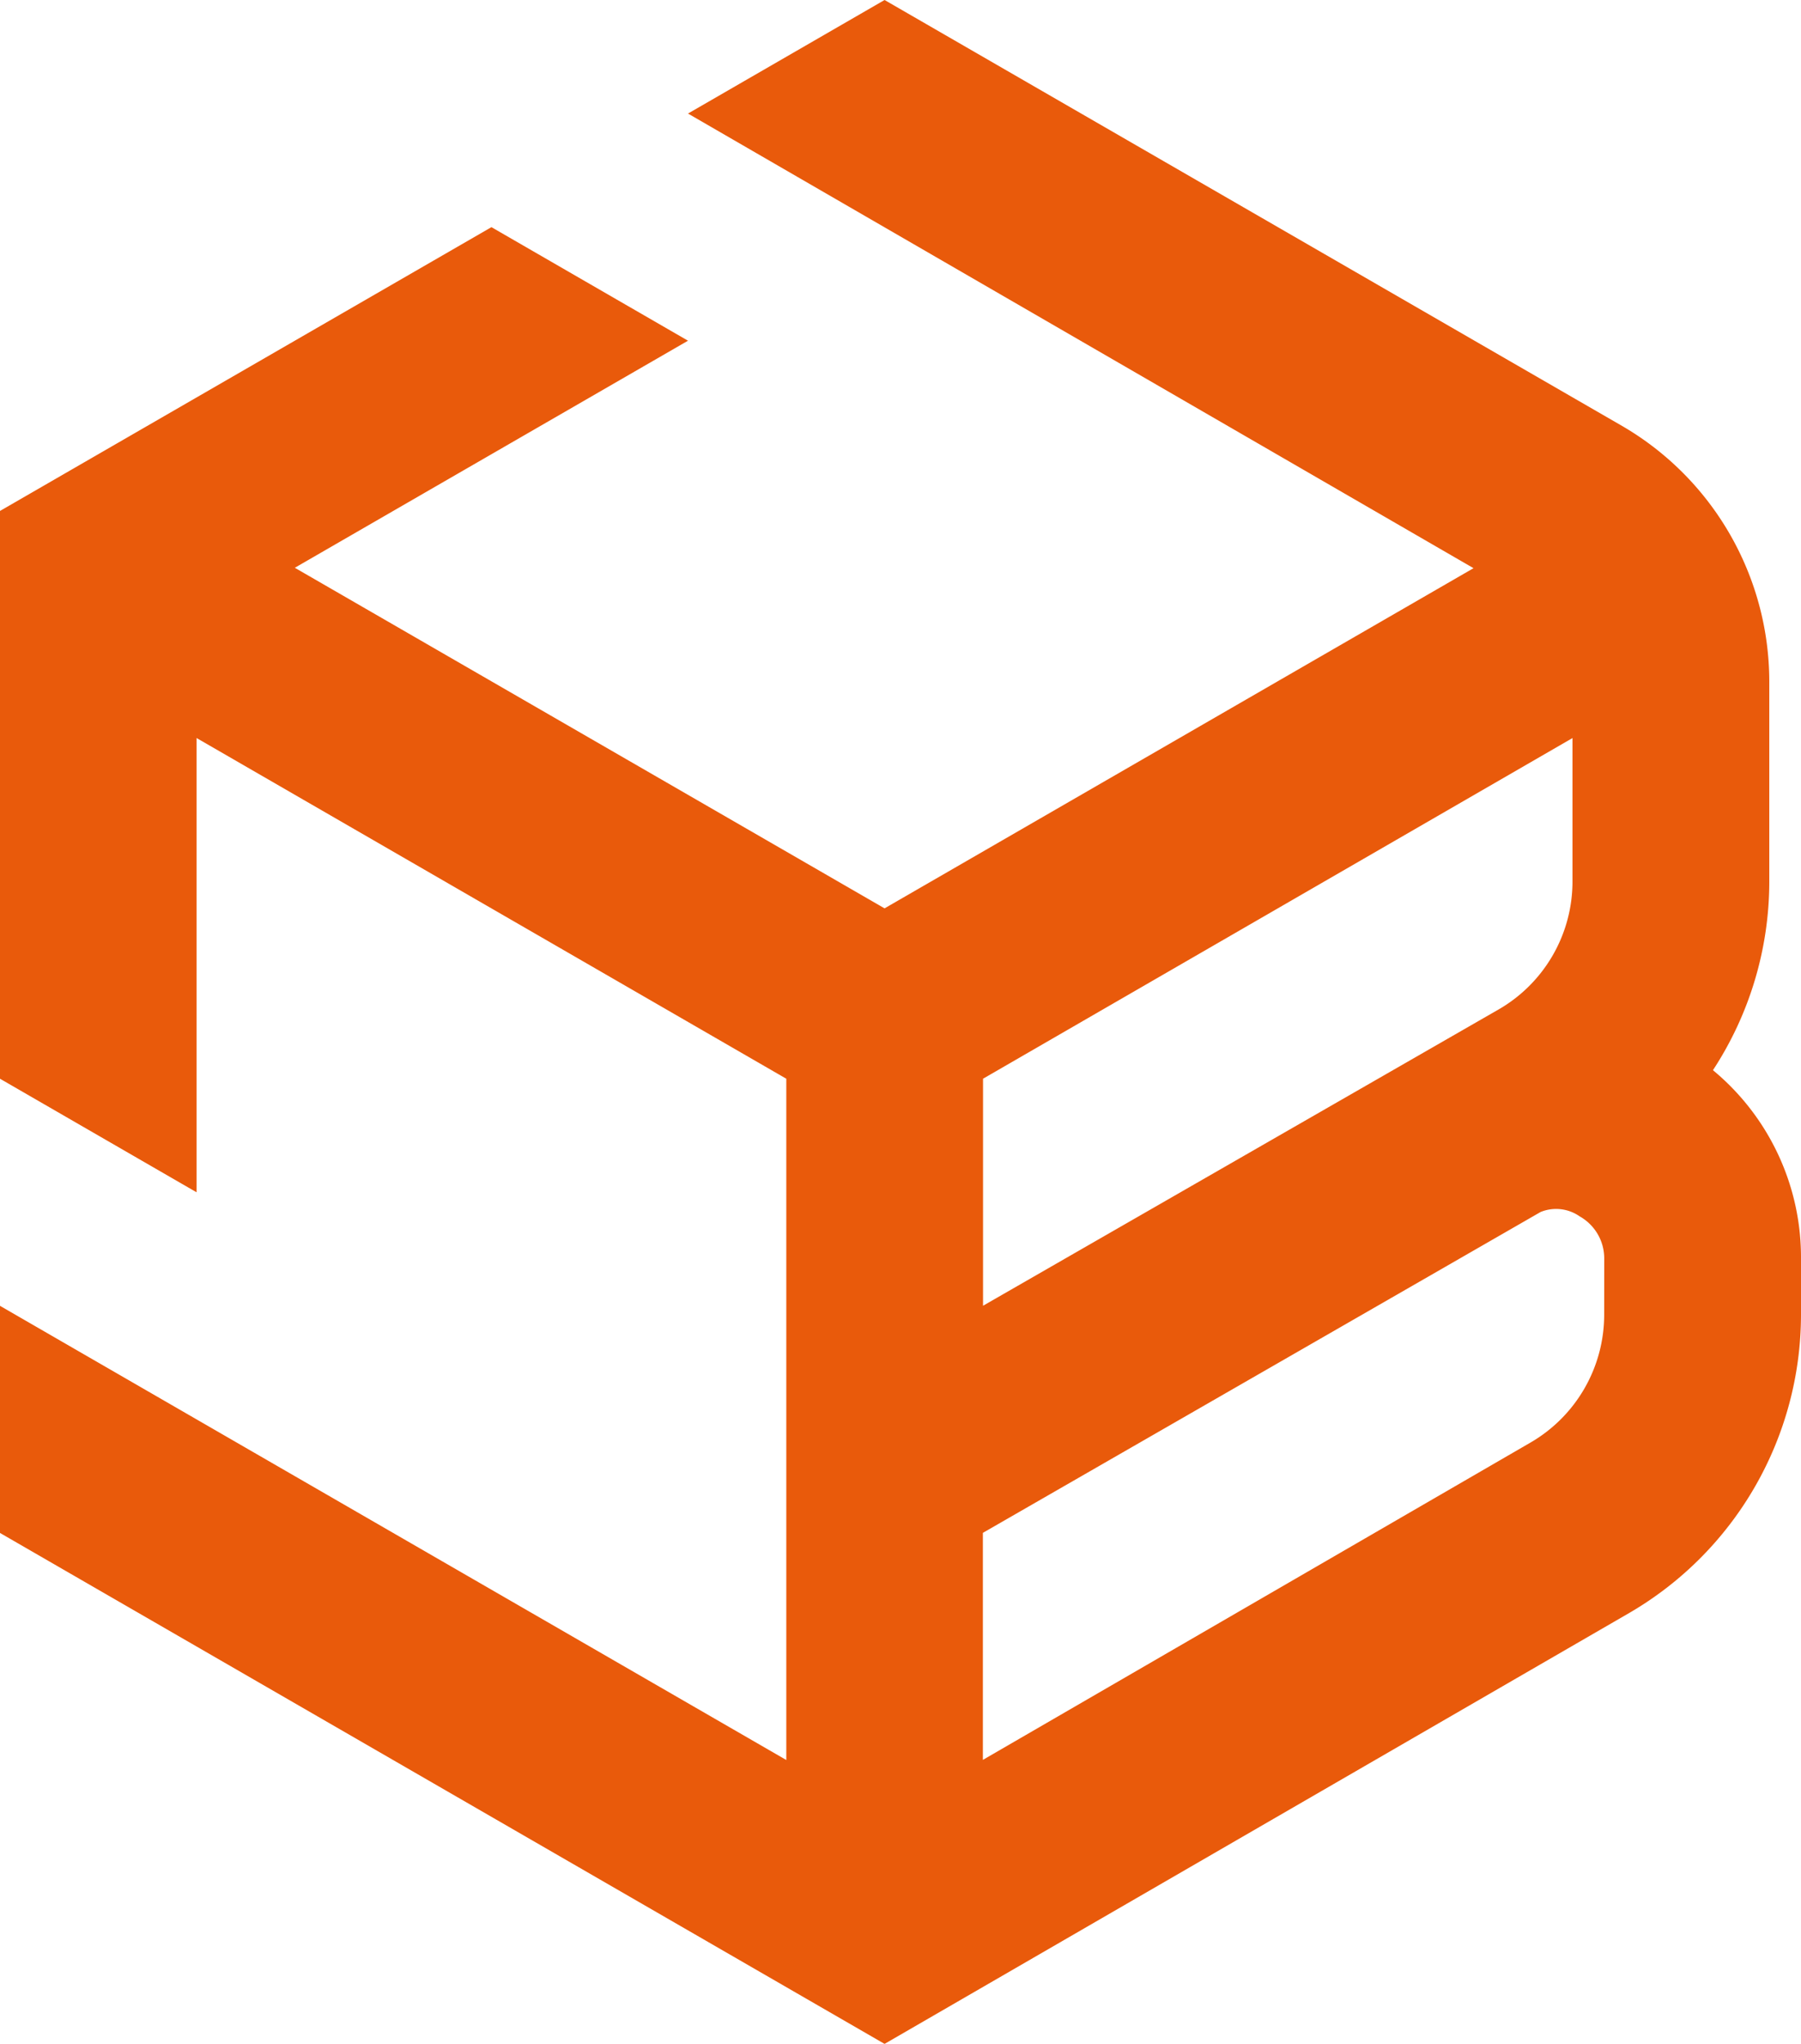
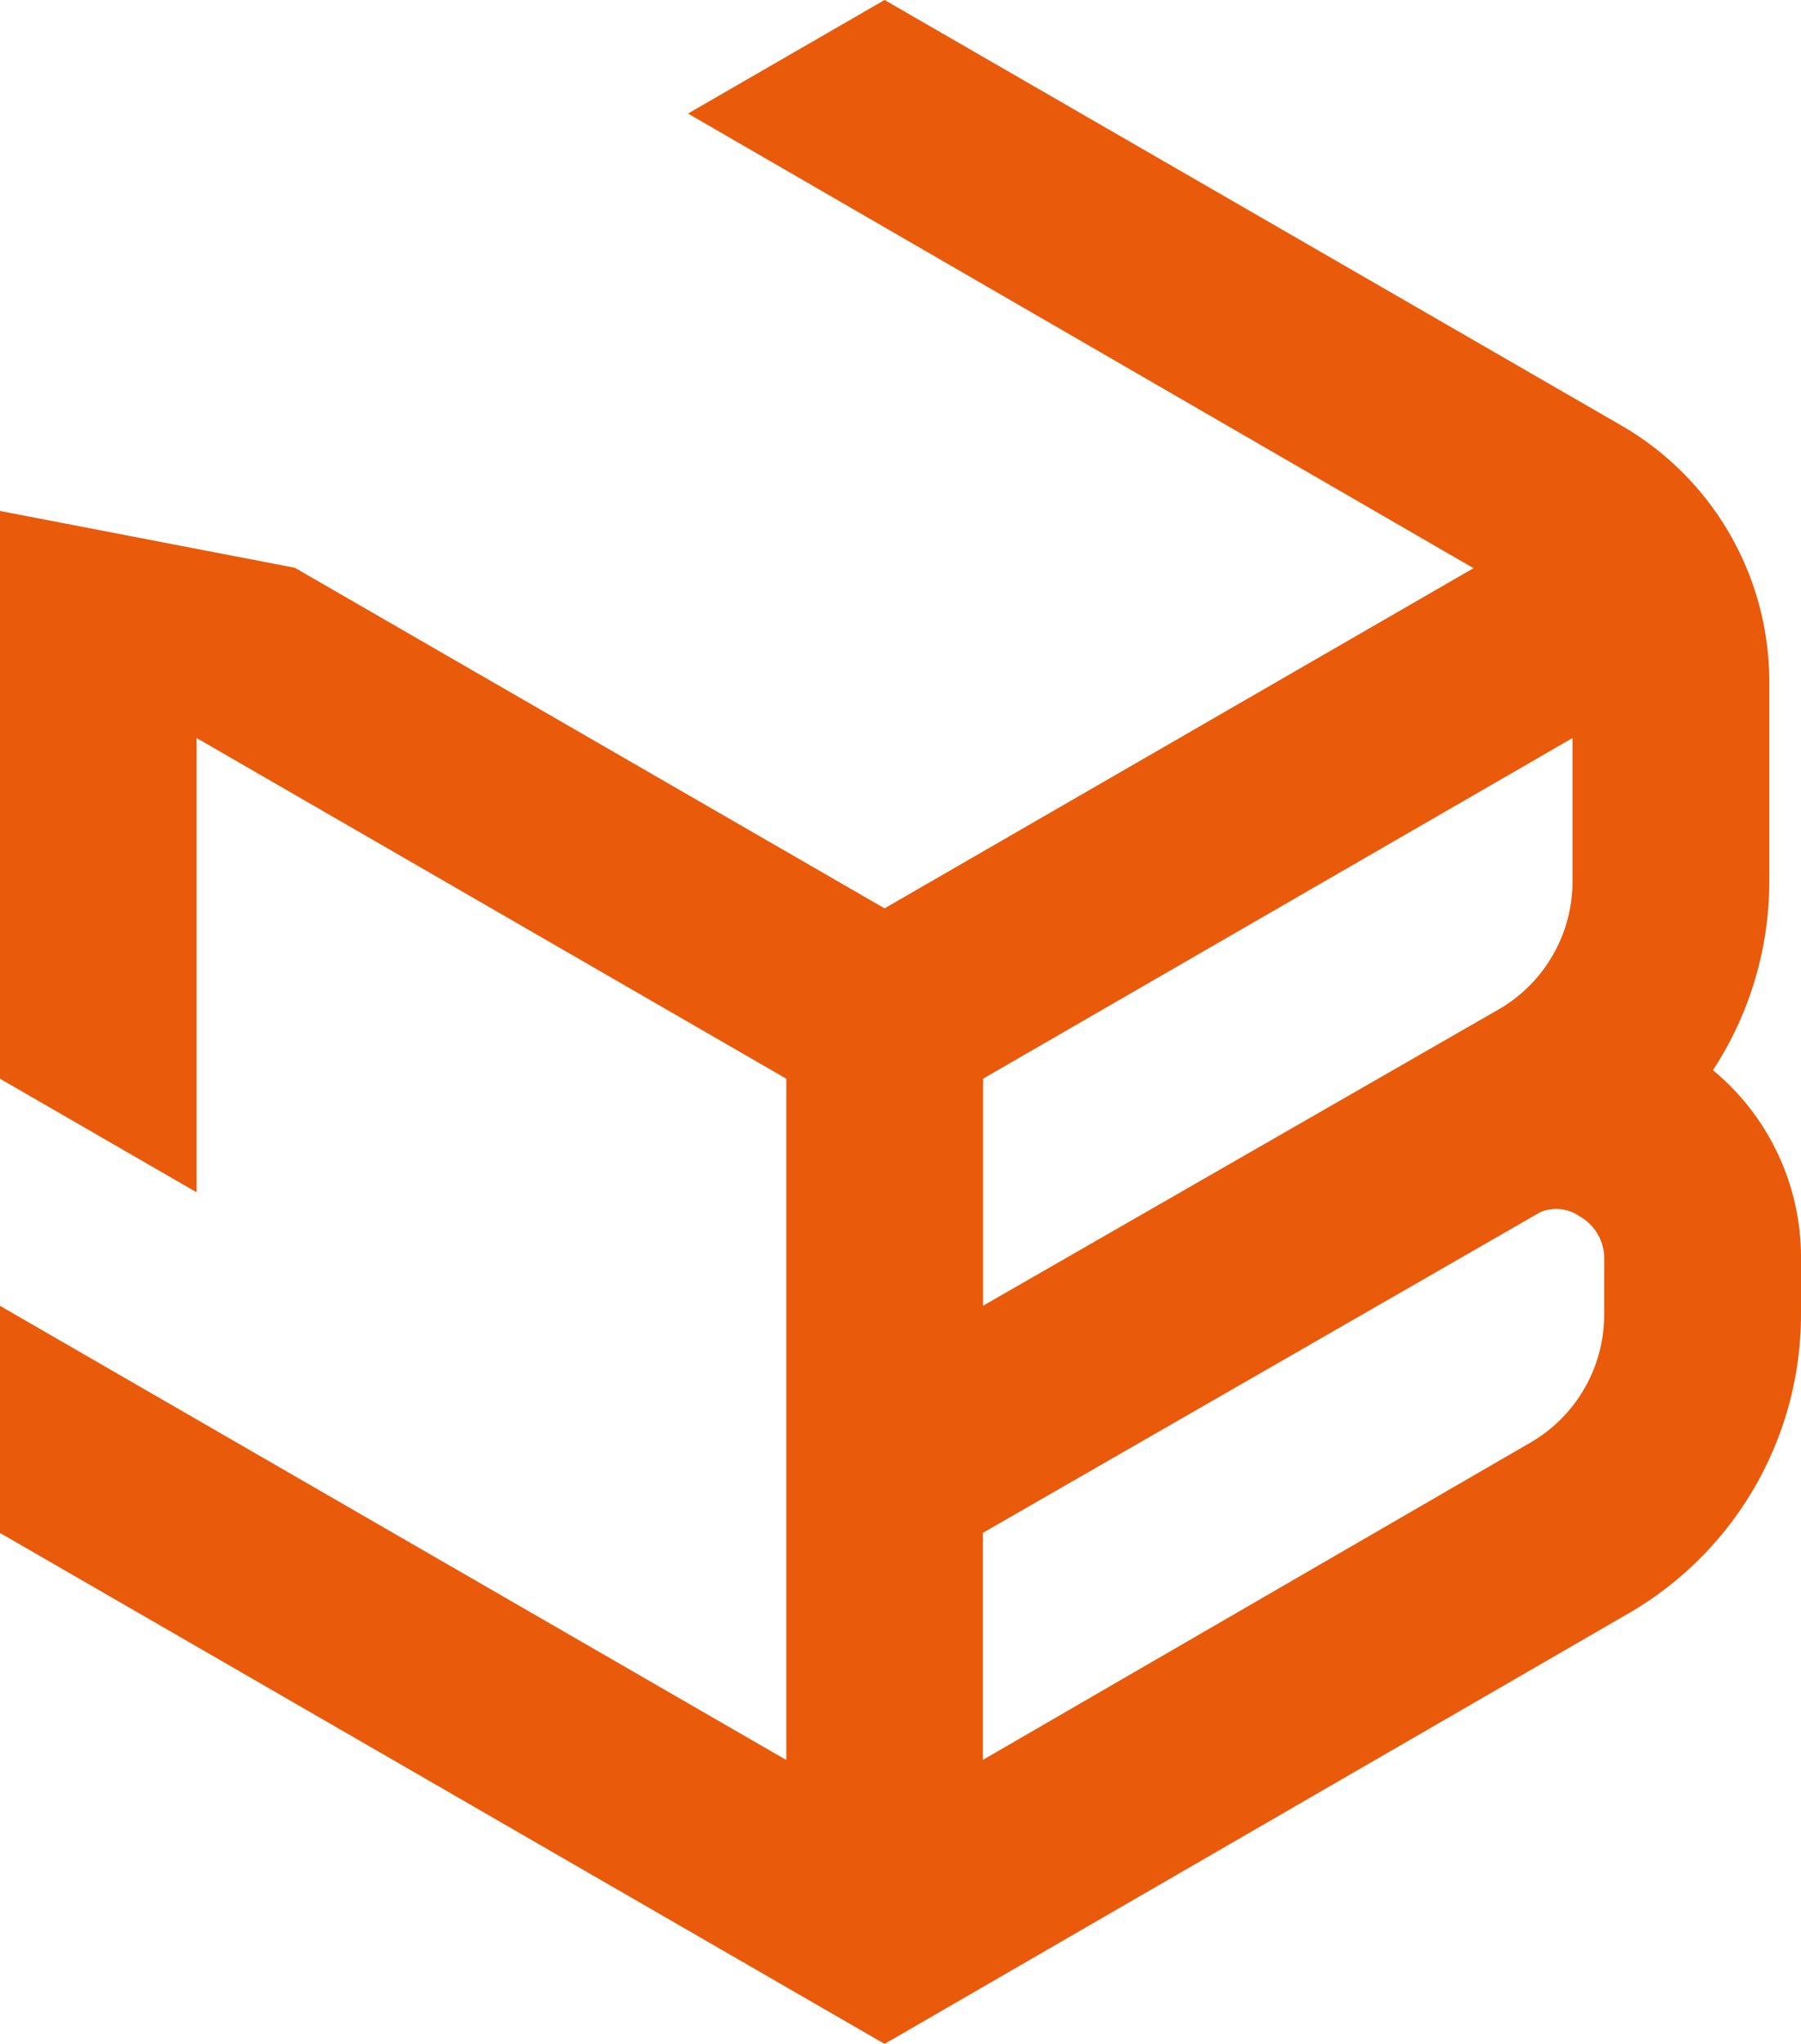
<svg xmlns="http://www.w3.org/2000/svg" width="44.08" height="50" viewBox="0 0 44.08 50">
  <defs>
    <style>.a{fill:#e95a0b;}</style>
  </defs>
-   <path class="a" d="M249.48,113.491a8.423,8.423,0,0,0,1.379-4.611v-4.9a7.24,7.24,0,0,0-3.6-6.248L229.205,87.31l-4.811,2.778,19.226,11.122-14.415,8.322h0L214.771,101.2l9.623-5.555-4.811-2.778L207.555,99.81V113.7l4.811,2.778V105.365L226.8,113.7h0v16.667l-19.245-11.111v5.556l21.65,12.5,18.243-10.552a8.45,8.45,0,0,0,4.187-7.28v-1.37A5.944,5.944,0,0,0,249.48,113.491Zm-3.438-8.125v3.513a3.612,3.612,0,0,1-1.827,3.137l-12.6,7.238V113.7Zm.776,14.111a3.618,3.618,0,0,1-1.792,3.117l-13.415,7.77V124.81l13.651-7.85a1.007,1.007,0,0,1,.957.108,1.179,1.179,0,0,1,.6,1.04Z" transform="translate(-207.555 -87.31)" />
+   <path class="a" d="M249.48,113.491a8.423,8.423,0,0,0,1.379-4.611v-4.9a7.24,7.24,0,0,0-3.6-6.248L229.205,87.31l-4.811,2.778,19.226,11.122-14.415,8.322h0L214.771,101.2L207.555,99.81V113.7l4.811,2.778V105.365L226.8,113.7h0v16.667l-19.245-11.111v5.556l21.65,12.5,18.243-10.552a8.45,8.45,0,0,0,4.187-7.28v-1.37A5.944,5.944,0,0,0,249.48,113.491Zm-3.438-8.125v3.513a3.612,3.612,0,0,1-1.827,3.137l-12.6,7.238V113.7Zm.776,14.111a3.618,3.618,0,0,1-1.792,3.117l-13.415,7.77V124.81l13.651-7.85a1.007,1.007,0,0,1,.957.108,1.179,1.179,0,0,1,.6,1.04Z" transform="translate(-207.555 -87.31)" />
</svg>